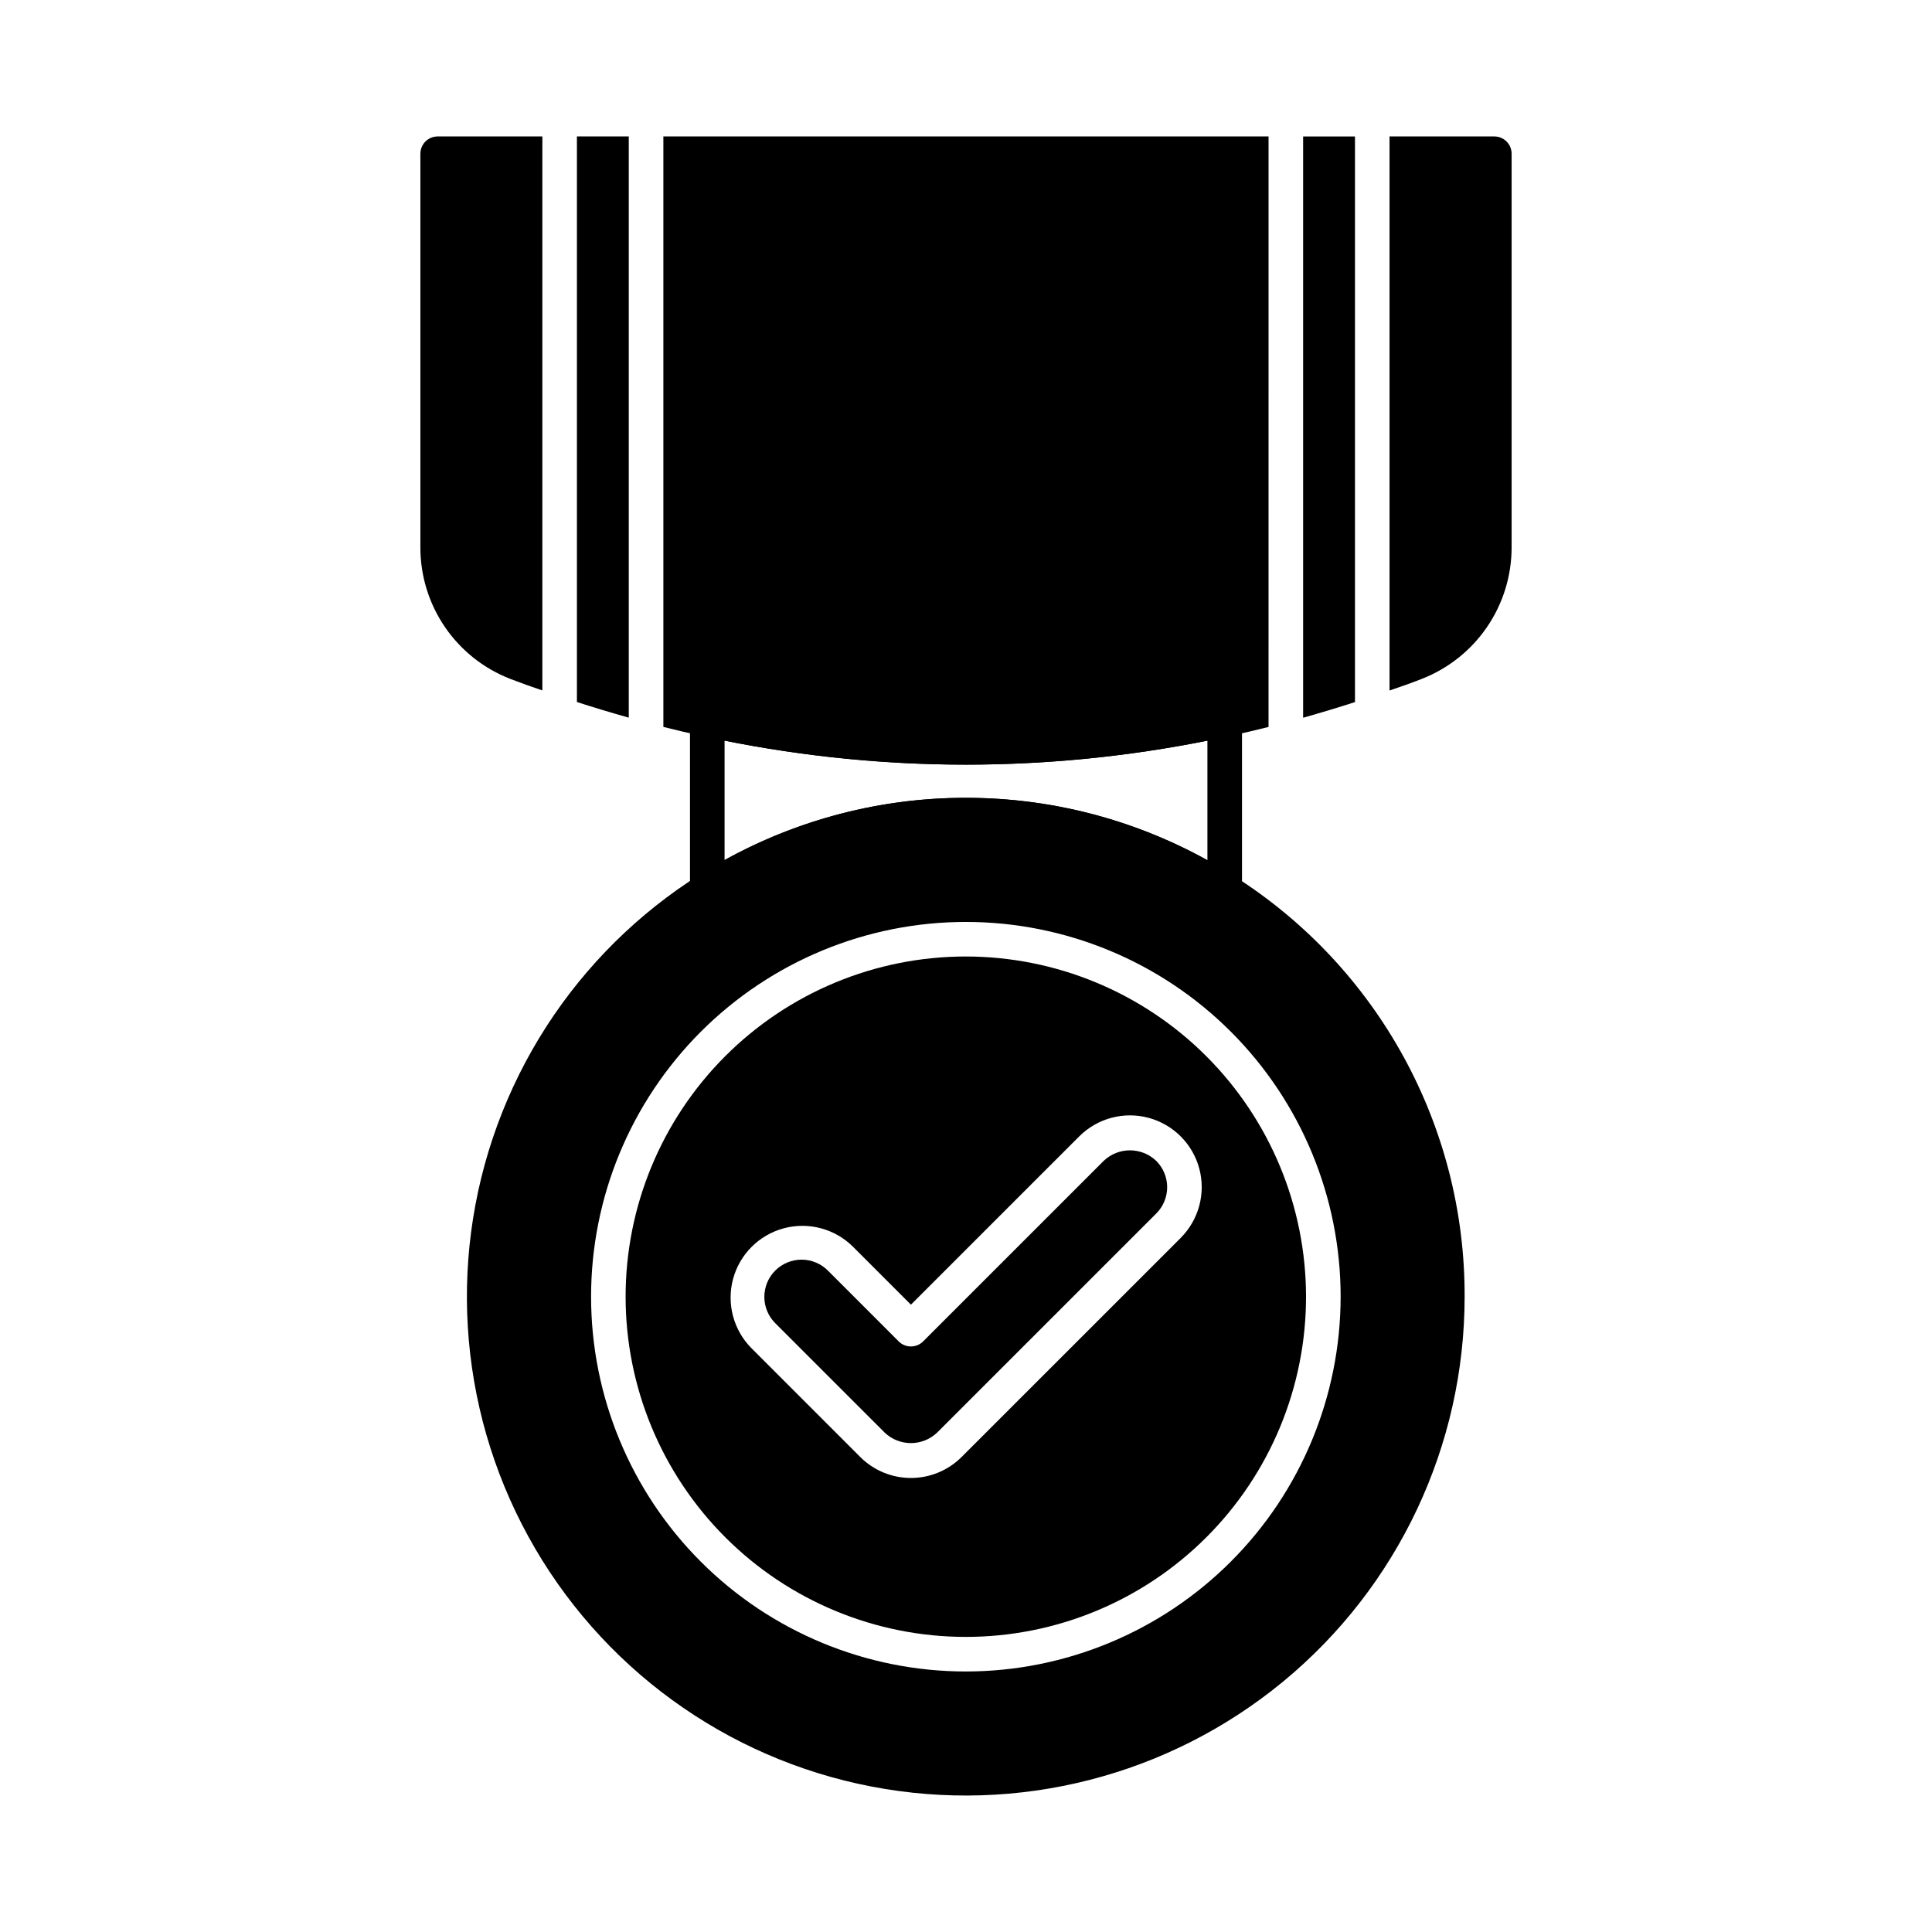
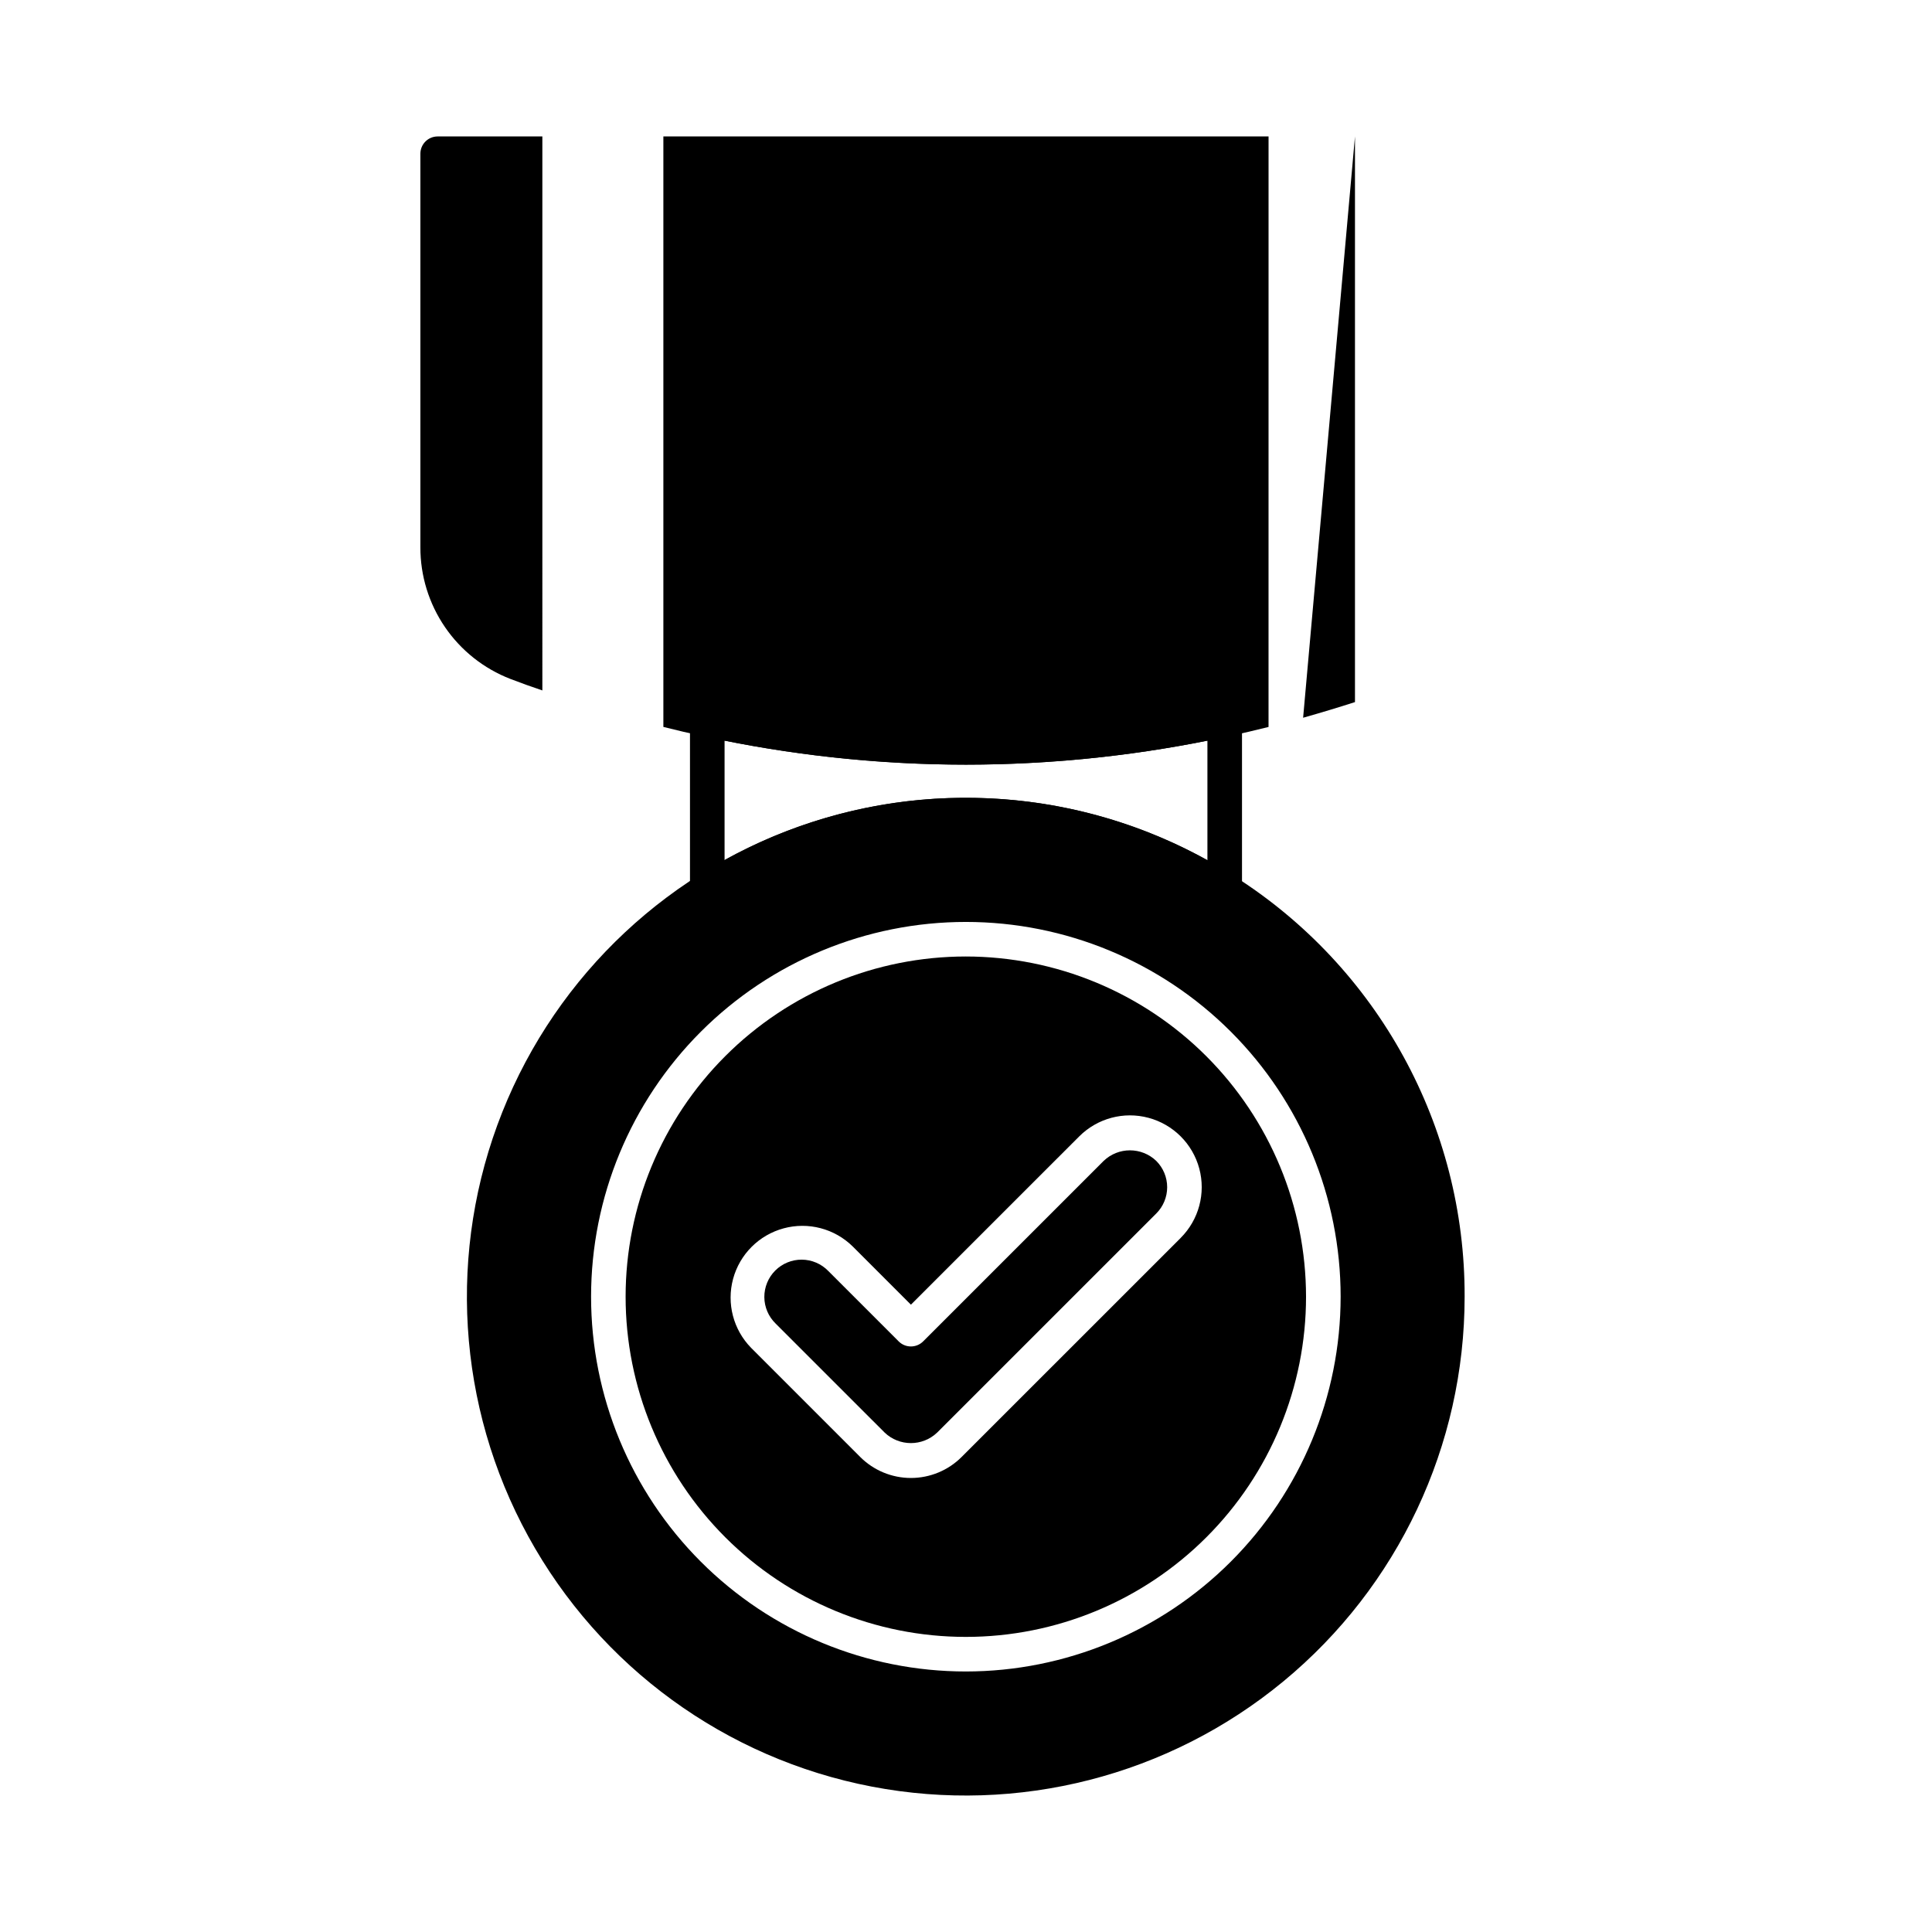
<svg xmlns="http://www.w3.org/2000/svg" fill="#000000" width="800px" height="800px" version="1.1" viewBox="144 144 512 512">
  <g>
    <path d="m468.56 384.61c-0.875 0-1.734-0.25-2.473-0.723-19.742-12.598-42.672-19.293-66.09-19.293-23.422 0-46.352 6.695-66.094 19.293-1.406 0.902-3.199 0.965-4.668 0.164-1.469-0.805-2.383-2.348-2.383-4.019v-45.391c0-1.387 0.625-2.699 1.707-3.566 1.078-0.871 2.492-1.203 3.848-0.91 44.531 9.754 90.645 9.754 135.18 0 1.355-0.293 2.769 0.039 3.848 0.91 1.082 0.867 1.707 2.18 1.707 3.566v45.391c0 1.211-0.48 2.379-1.34 3.238-0.859 0.855-2.023 1.34-3.238 1.34zm-68.609-29.176c22.402-0.031 44.441 5.656 64.027 16.527v-31.688c-42.23 8.488-85.73 8.488-127.96 0v31.68c19.559-10.859 41.566-16.547 63.938-16.52z" />
-     <path d="m489.34 334.21c4.856-1.375 9.434-2.758 13.742-4.148v-149.9h-13.742z" />
-     <path d="m296.89 330.04c4.328 1.406 8.895 2.781 13.742 4.148v-154.04h-13.742z" />
-     <path d="m540.01 180.16h-27.77v146.83c2.984-1.004 5.816-2 8.395-3.019 7.059-2.719 13.129-7.512 17.406-13.754 4.277-6.238 6.559-13.629 6.551-21.191v-104.29c0-1.215-0.484-2.379-1.344-3.238s-2.023-1.34-3.238-1.34z" />
+     <path d="m489.34 334.21c4.856-1.375 9.434-2.758 13.742-4.148v-149.9z" />
    <path d="m480.18 180.16h-160.38v156.48c3.445 0.867 6.949 1.695 10.672 2.488 22.844 4.973 46.148 7.488 69.527 7.512 23.375-0.023 46.684-2.539 69.523-7.512 3.711-0.789 7.211-1.617 10.652-2.477z" />
    <path d="m287.73 180.16h-27.746c-2.527 0-4.578 2.047-4.578 4.578v104.29c-0.02 7.547 2.254 14.922 6.512 21.152 4.262 6.231 10.309 11.023 17.348 13.746 2.711 1.051 5.547 2.062 8.465 3.047z" />
    <path d="m399.95 397.48c-23.91 0-46.844 9.5-63.75 26.41-16.91 16.91-26.406 39.84-26.406 63.754 0.004 23.91 9.504 46.844 26.41 63.75 16.91 16.906 39.844 26.406 63.754 26.402 23.914 0 46.844-9.5 63.75-26.41 16.91-16.906 26.406-39.84 26.406-63.754-0.02-23.906-9.527-46.824-26.43-63.73-16.906-16.902-39.828-26.406-63.734-26.422zm56.949 74.582-58.051 58.043c-3.562 3.566-8.402 5.574-13.445 5.574s-9.883-2.008-13.445-5.574l-28.887-28.891c-4.734-4.82-6.559-11.789-4.793-18.309 1.77-6.519 6.863-11.613 13.383-13.379 6.519-1.77 13.488 0.055 18.309 4.789l15.434 15.441 44.602-44.598c4.805-4.805 11.805-6.684 18.367-4.922 6.562 1.758 11.691 6.883 13.449 13.445 1.758 6.562-0.117 13.566-4.922 18.371z" />
    <path d="m436.48 451.65-47.84 47.836c-1.789 1.785-4.688 1.785-6.477 0l-18.672-18.676c-1.84-1.891-4.363-2.969-7-2.988-2.641-0.02-5.176 1.023-7.043 2.887-1.867 1.867-2.906 4.402-2.891 7.043 0.02 2.641 1.094 5.16 2.988 7l28.887 28.883h-0.004c3.898 3.731 10.043 3.731 13.938 0l58.055-58.043c1.852-1.848 2.891-4.356 2.891-6.969 0-2.613-1.039-5.121-2.891-6.969-3.898-3.734-10.043-3.738-13.941-0.004z" />
    <path d="m471.04 376.18c-33.23-21.203-74.191-26.469-111.7-14.363-37.516 12.105-67.668 40.316-82.242 76.945-14.57 36.625-12.039 77.844 6.906 112.41 18.945 34.566 52.328 58.879 91.039 66.301 38.715 7.422 78.723-2.82 109.11-27.93s47.98-62.469 47.988-101.89c0.137-45.188-22.934-87.281-61.098-111.48zm-71.082 210.78c-26.34 0-51.602-10.465-70.227-29.09-18.625-18.629-29.09-43.891-29.09-70.23s10.465-51.602 29.09-70.227c18.629-18.625 43.887-29.09 70.23-29.09 26.34 0 51.602 10.461 70.227 29.086 18.629 18.625 29.09 43.887 29.094 70.227-0.02 26.34-10.488 51.594-29.109 70.215-18.625 18.625-43.879 29.094-70.215 29.109z" />
  </g>
</svg>